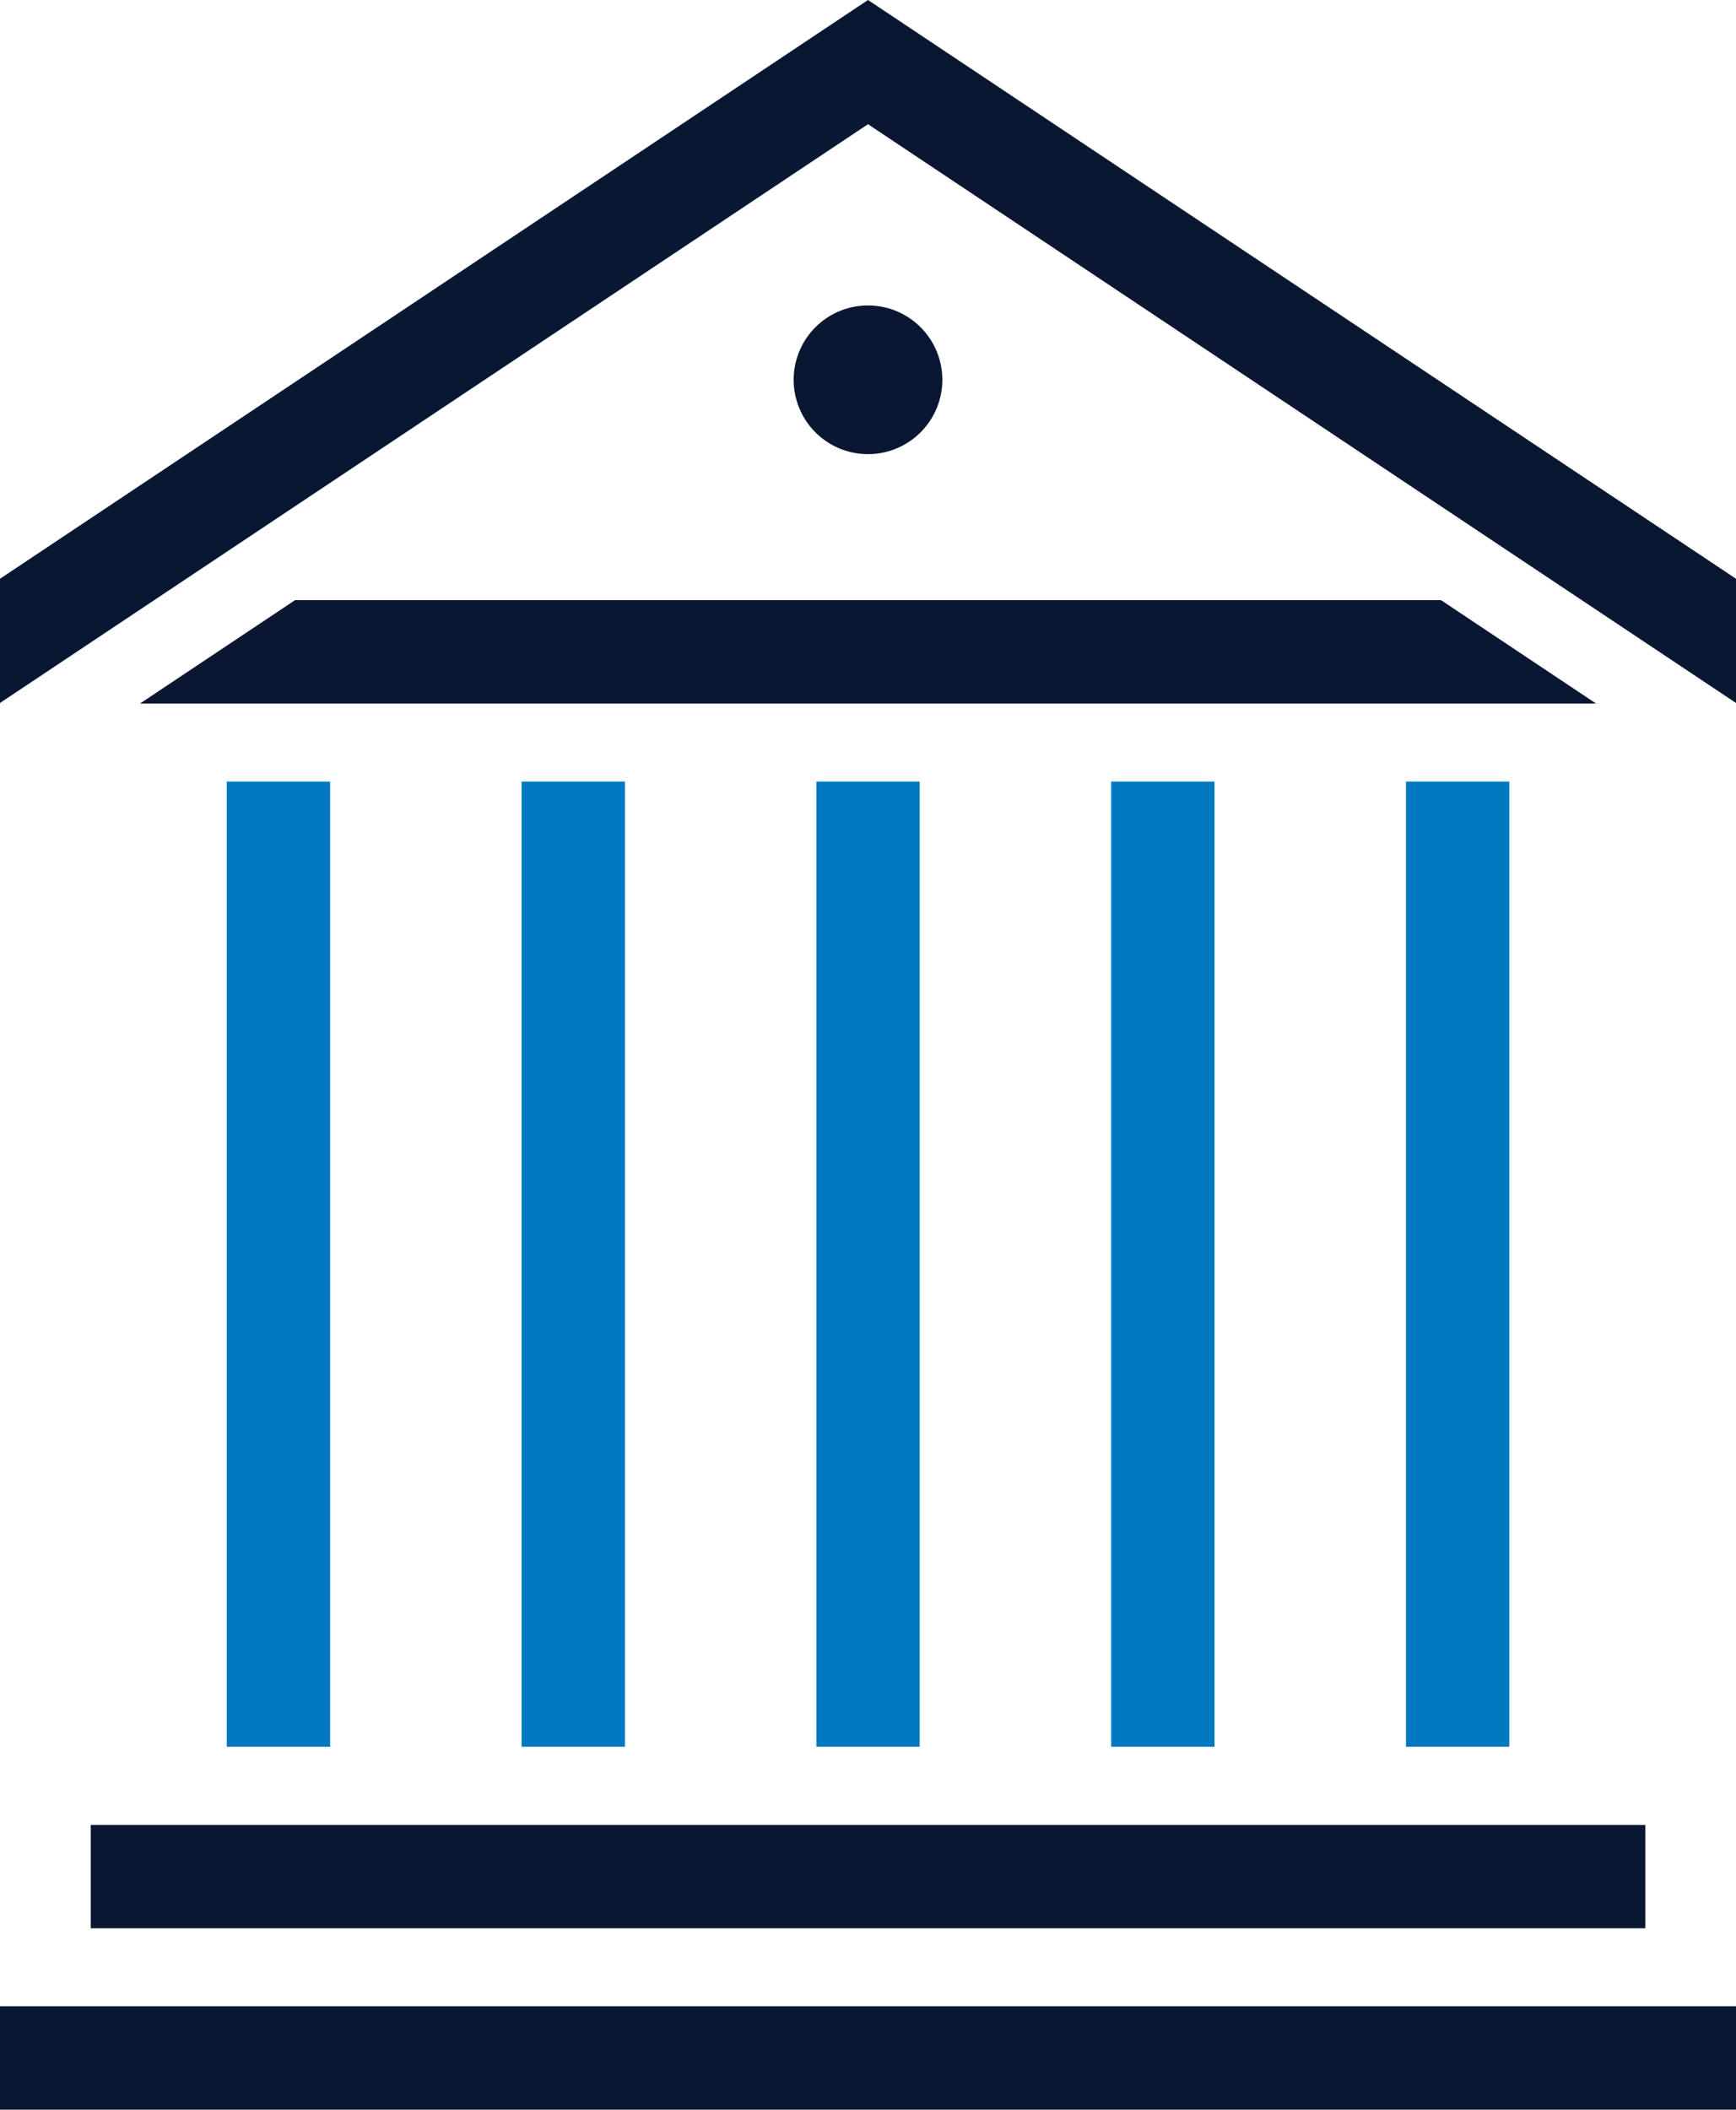
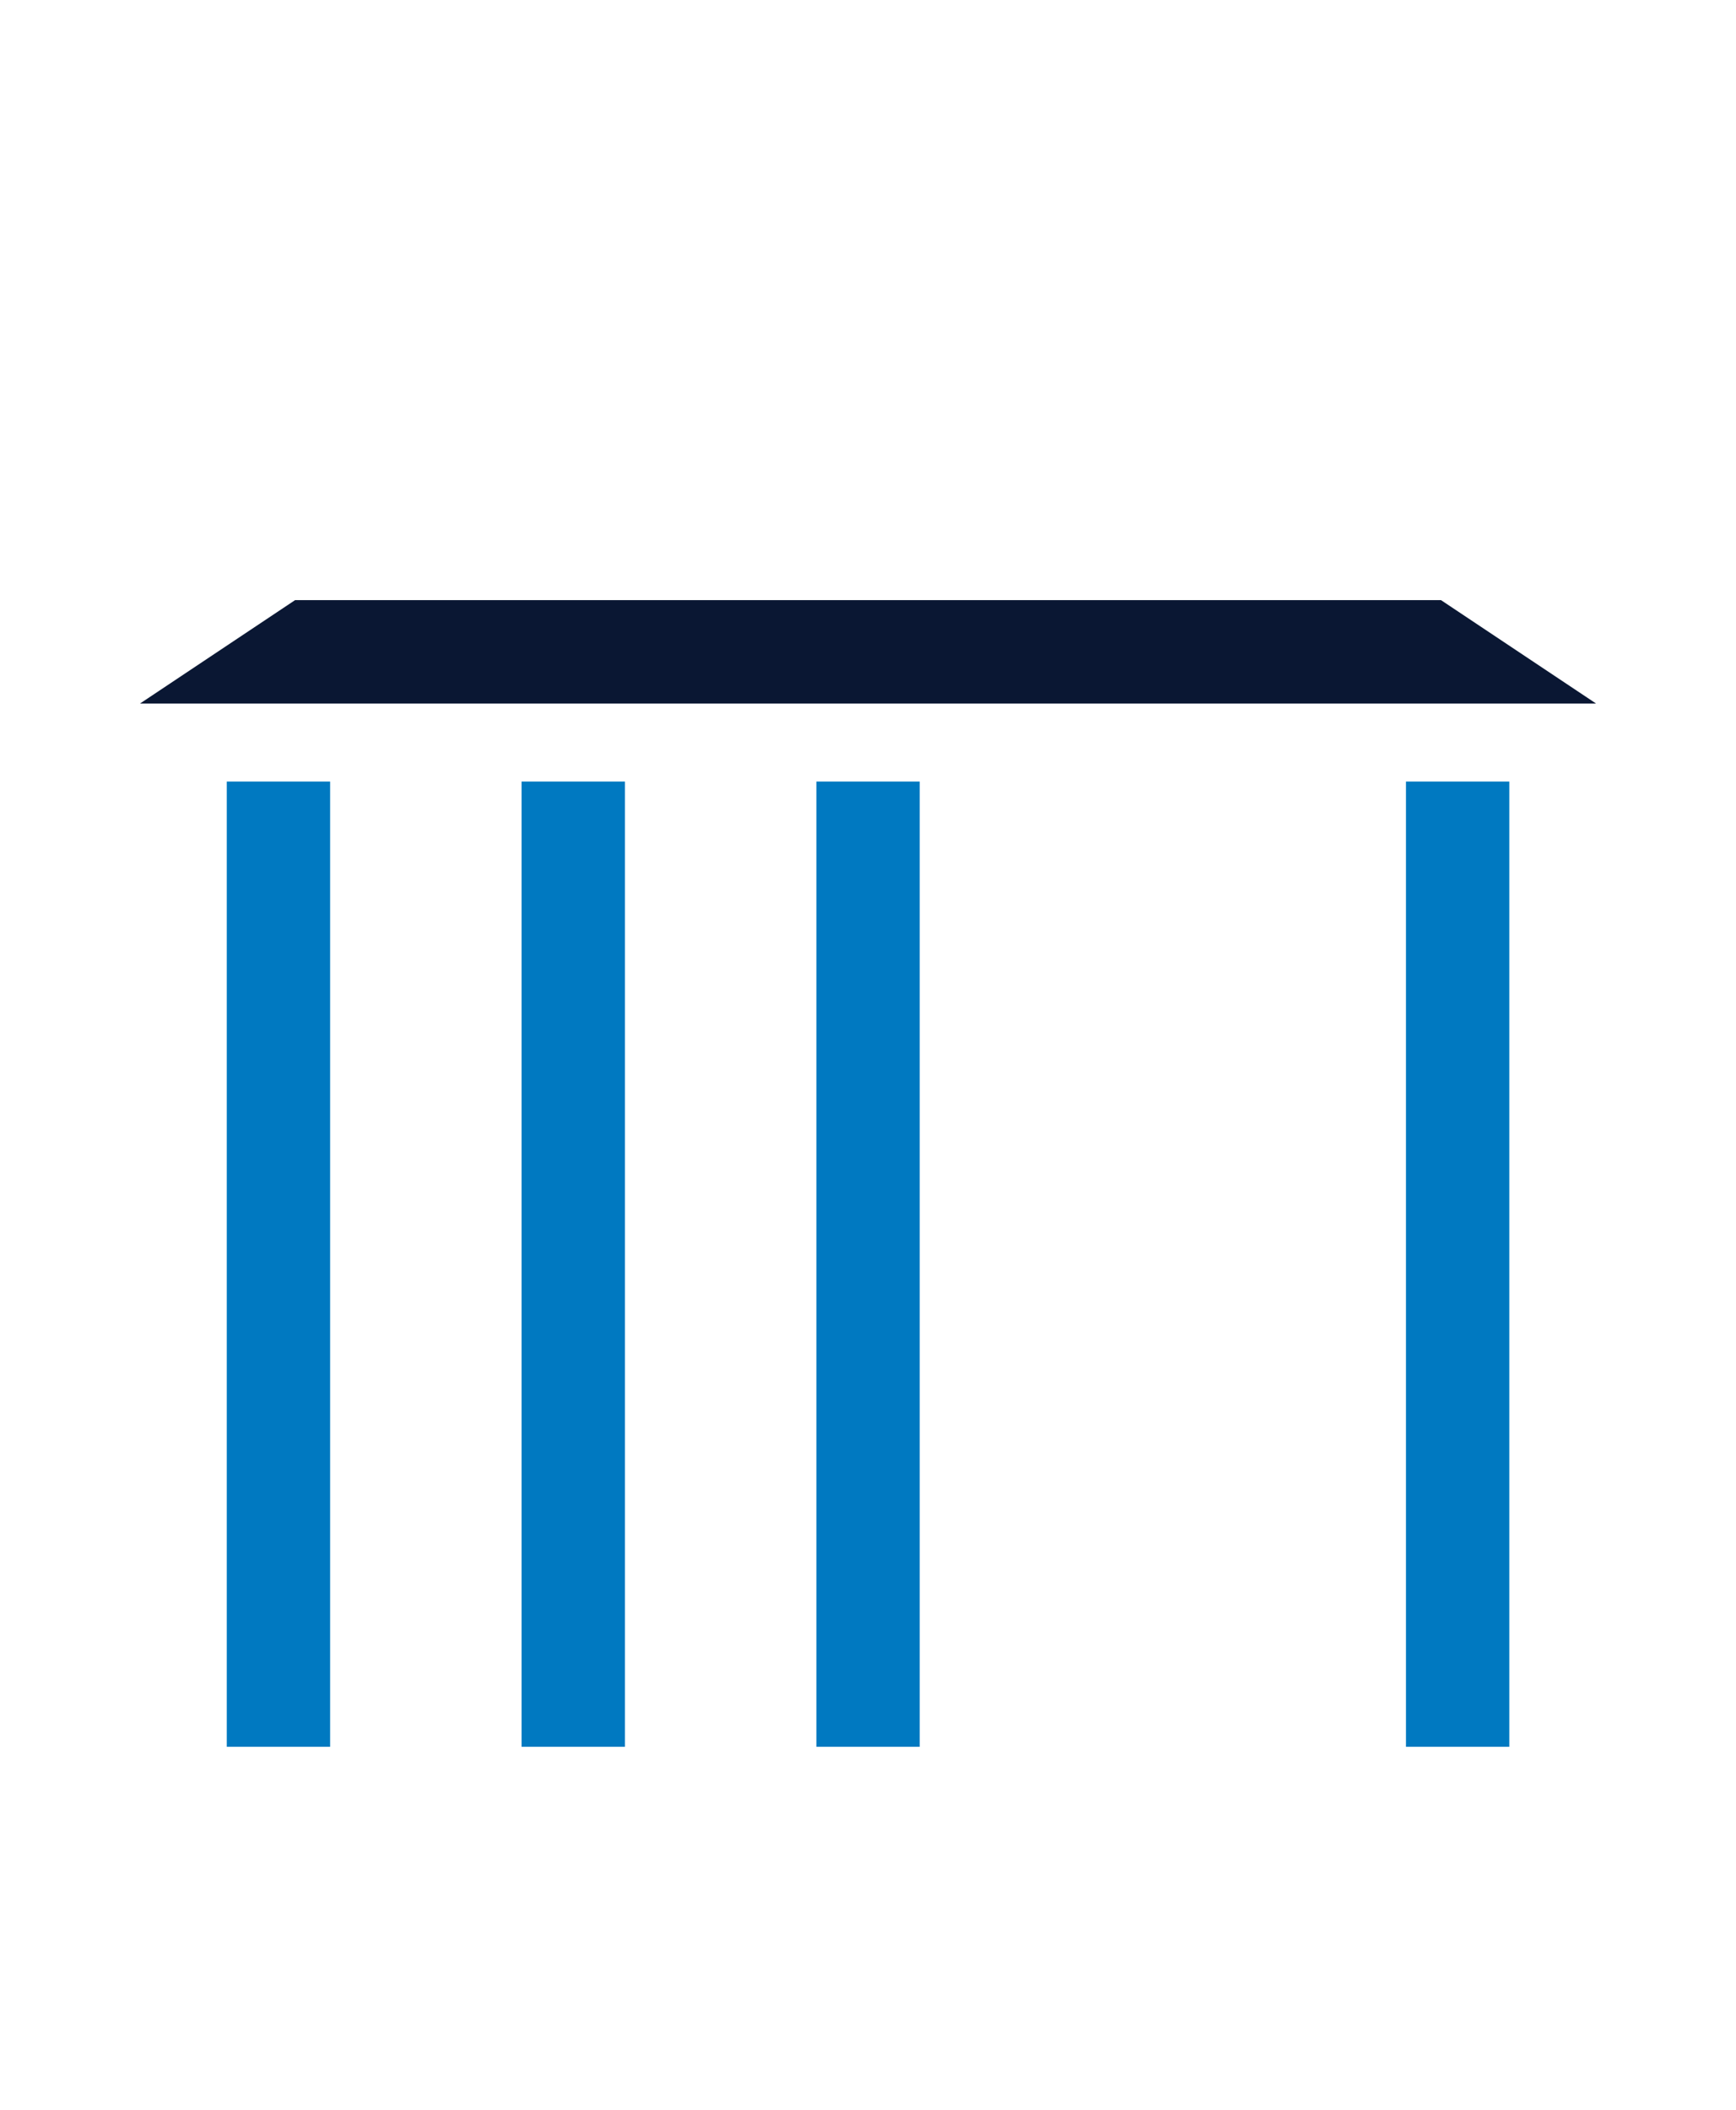
<svg xmlns="http://www.w3.org/2000/svg" viewBox="0 0 206.46 250.85">
  <defs>
    <style>.cls-1{fill:#0079c1;}.cls-2{fill:#0a1733;}</style>
  </defs>
  <g id="Layer_2" data-name="Layer 2">
    <g id="Layer_1-2" data-name="Layer 1">
-       <rect class="cls-1" x="132.15" y="92.93" width="12.29" height="114.77" />
      <rect class="cls-1" x="97.09" y="92.93" width="12.29" height="114.77" />
      <rect class="cls-1" x="167.21" y="92.93" width="12.29" height="114.77" />
      <rect class="cls-1" x="62.03" y="92.93" width="12.29" height="114.77" />
      <rect class="cls-1" x="26.97" y="92.93" width="12.29" height="114.77" />
-       <rect class="cls-2" y="238.56" width="206.46" height="12.29" />
-       <rect class="cls-2" x="10.79" y="216.99" width="184.89" height="12.29" />
-       <path class="cls-2" d="M112.07,45.14A8.84,8.84,0,1,0,103.23,54,8.84,8.84,0,0,0,112.07,45.14Z" />
-       <polygon class="cls-2" points="103.23 0 0 68.82 0 83.59 103.23 14.77 206.46 83.59 206.46 68.82 103.23 0" />
      <polygon class="cls-2" points="35.09 71.36 16.66 83.65 189.81 83.65 171.38 71.36 35.09 71.36" />
    </g>
  </g>
</svg>